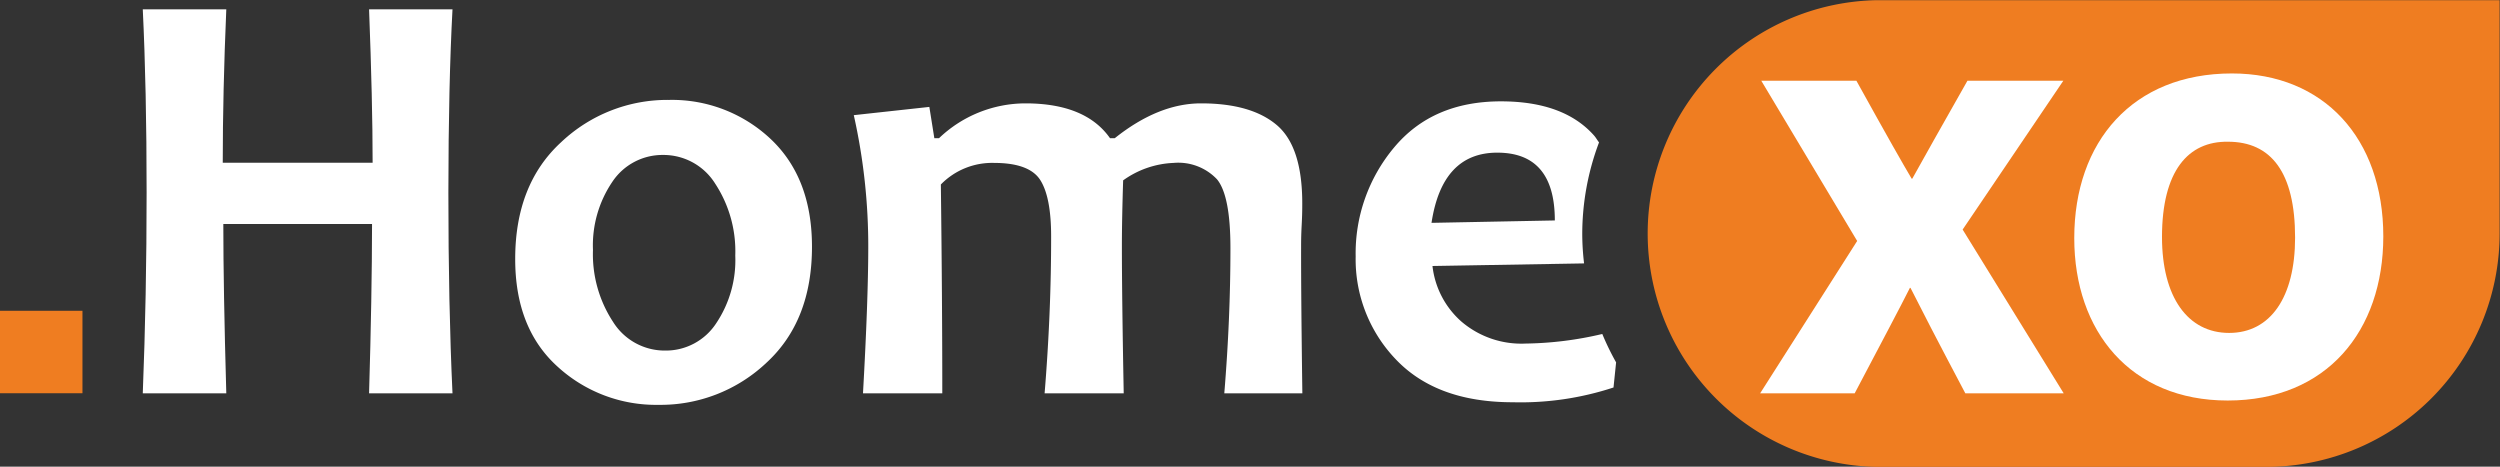
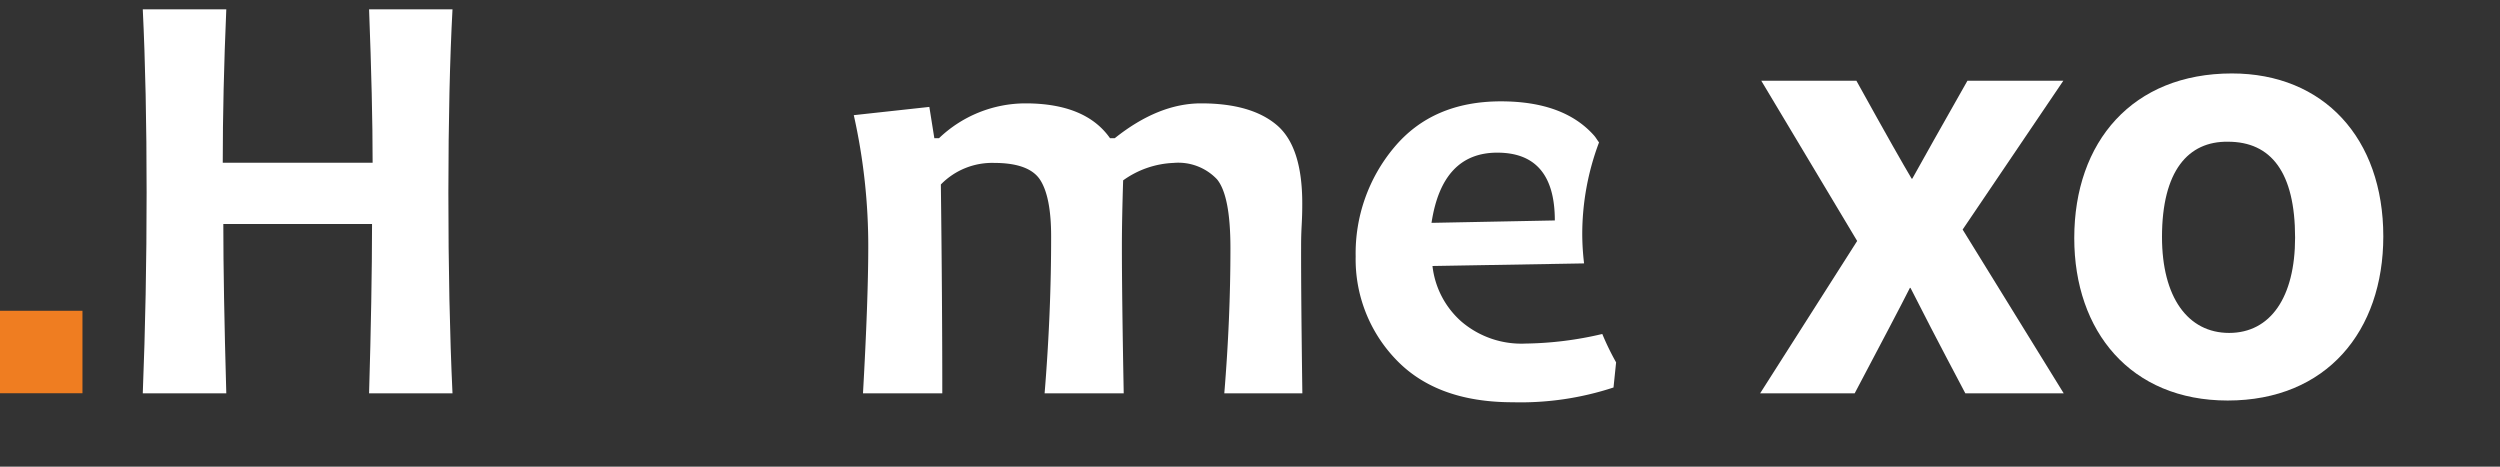
<svg xmlns="http://www.w3.org/2000/svg" id="Warstwa_1" data-name="Warstwa 1" viewBox="0 0 260.72 48.67">
  <rect x="0" y="0" width="260.72" height="48.67" fill="#333333" stroke="none" />
  <defs>
    <style>.cls-1{fill:#ef7d21;}.cls-2{fill:#fff;}</style>
  </defs>
-   <path class="cls-1" d="M496,401.53v-24H431a24.34,24.34,0,0,0,0,48.67h40.67A24.35,24.35,0,0,0,496,401.85C496,401.74,496,401.64,496,401.53Z" transform="translate(-235.32 -377.51)" />
  <path class="cls-2" d="M282.51,418.53h-8.7q.3-10.18.31-17.66H258.61q0,6.7.31,17.66h-8.71q.4-10.15.4-20.95t-.4-19.1h8.71q-.37,8.64-.37,16h15.63c0-4.32-.13-9.66-.37-16h8.7q-.42,7.81-.43,19.1Q282.08,409.36,282.51,418.53Z" transform="translate(-235.32 -377.51)" />
-   <path class="cls-2" d="M320,403.24q0,7.75-4.77,12.12A16.07,16.07,0,0,1,304,419.73a15.19,15.19,0,0,1-10.55-4q-4.41-4-4.4-11.22,0-7.78,4.8-12.18a16.11,16.11,0,0,1,11.25-4.4,15,15,0,0,1,10.51,4Q320,396,320,403.24Zm-8,.92a12.84,12.84,0,0,0-2.09-7.49,6.35,6.35,0,0,0-5.44-3,6.28,6.28,0,0,0-5.31,2.83,11.81,11.81,0,0,0-2,7.08,12.84,12.84,0,0,0,2.09,7.49,6.35,6.35,0,0,0,5.44,3,6.27,6.27,0,0,0,5.31-2.83A11.81,11.81,0,0,0,312,404.16Z" transform="translate(-235.32 -377.51)" />
  <path class="cls-2" d="M371.14,418.53H363q.64-7.78.64-15.14,0-5.5-1.41-7.19a5.56,5.56,0,0,0-4.52-1.7,9.65,9.65,0,0,0-5.26,1.82c-.08,2.56-.13,4.86-.13,6.89q0,5.13.19,15.32h-8.25q.69-8.43.68-16.4c0-2.74-.39-4.7-1.15-5.87s-2.37-1.76-4.79-1.76a7.47,7.47,0,0,0-5.56,2.25q.15,12.18.15,21.78h-8.27q.54-9.6.55-15.14a62.52,62.52,0,0,0-1.51-13.87l7.88-.86.52,3.26h.49a13.07,13.07,0,0,1,9-3.63q6.28,0,8.83,3.63h.5q4.55-3.63,9-3.63,5.22,0,7.89,2.26t2.66,8.2c0,.39,0,1.13-.06,2.23s-.06,1.84-.06,2.23Q371,408.34,371.14,418.53Z" transform="translate(-235.32 -377.51)" />
  <path class="cls-2" d="M428.92,385.93c3.4,6.14,4.78,8.55,5.76,10.21h.07c1.12-2,3.1-5.56,5.75-10.21h10L440,401.45l10.54,17.08H440.28c-2.92-5.52-4.76-9.09-5.72-11h-.06c-.86,1.72-3.09,5.94-5.76,11h-9.86L429,402.64l-10-16.71Z" transform="translate(-235.32 -377.51)" />
  <path class="cls-2" d="M483.87,402.16c0,9.87-5.91,17.12-16.23,17.12-10.12,0-16-7.21-16-16.94,0-10.06,6.09-17.17,16.44-17.17C477.66,385.17,483.87,391.94,483.87,402.16Zm-23.08.07c0,6.27,2.69,10,7,10s6.88-3.72,6.88-9.94c0-6.82-2.51-10-7-10C463.52,392.23,460.79,395.33,460.79,402.23Z" transform="translate(-235.32 -377.51)" />
  <path class="cls-2" d="M402.42,412.34a36.65,36.65,0,0,1-8,1,9.62,9.62,0,0,1-6.71-2.31,9.07,9.07,0,0,1-3-5.78l15.81-.27a26.42,26.42,0,0,1-.19-3.09,27.14,27.14,0,0,1,1.75-9.53c-.19-.24-.33-.51-.54-.74q-3.16-3.54-9.69-3.54-7.14,0-11.15,4.82a17.17,17.17,0,0,0-4,11.36A15.07,15.07,0,0,0,380.9,415q4.25,4.46,12.17,4.46a31,31,0,0,0,10.52-1.54l.27-2.62A27.28,27.28,0,0,1,402.42,412.34Zm-10.95-18.91q6,0,6,7.07l-12.86.25Q385.72,393.43,391.47,393.43Z" transform="translate(-235.32 -377.51)" />
  <rect class="cls-1" y="32.41" width="8.6" height="8.6" />
</svg>